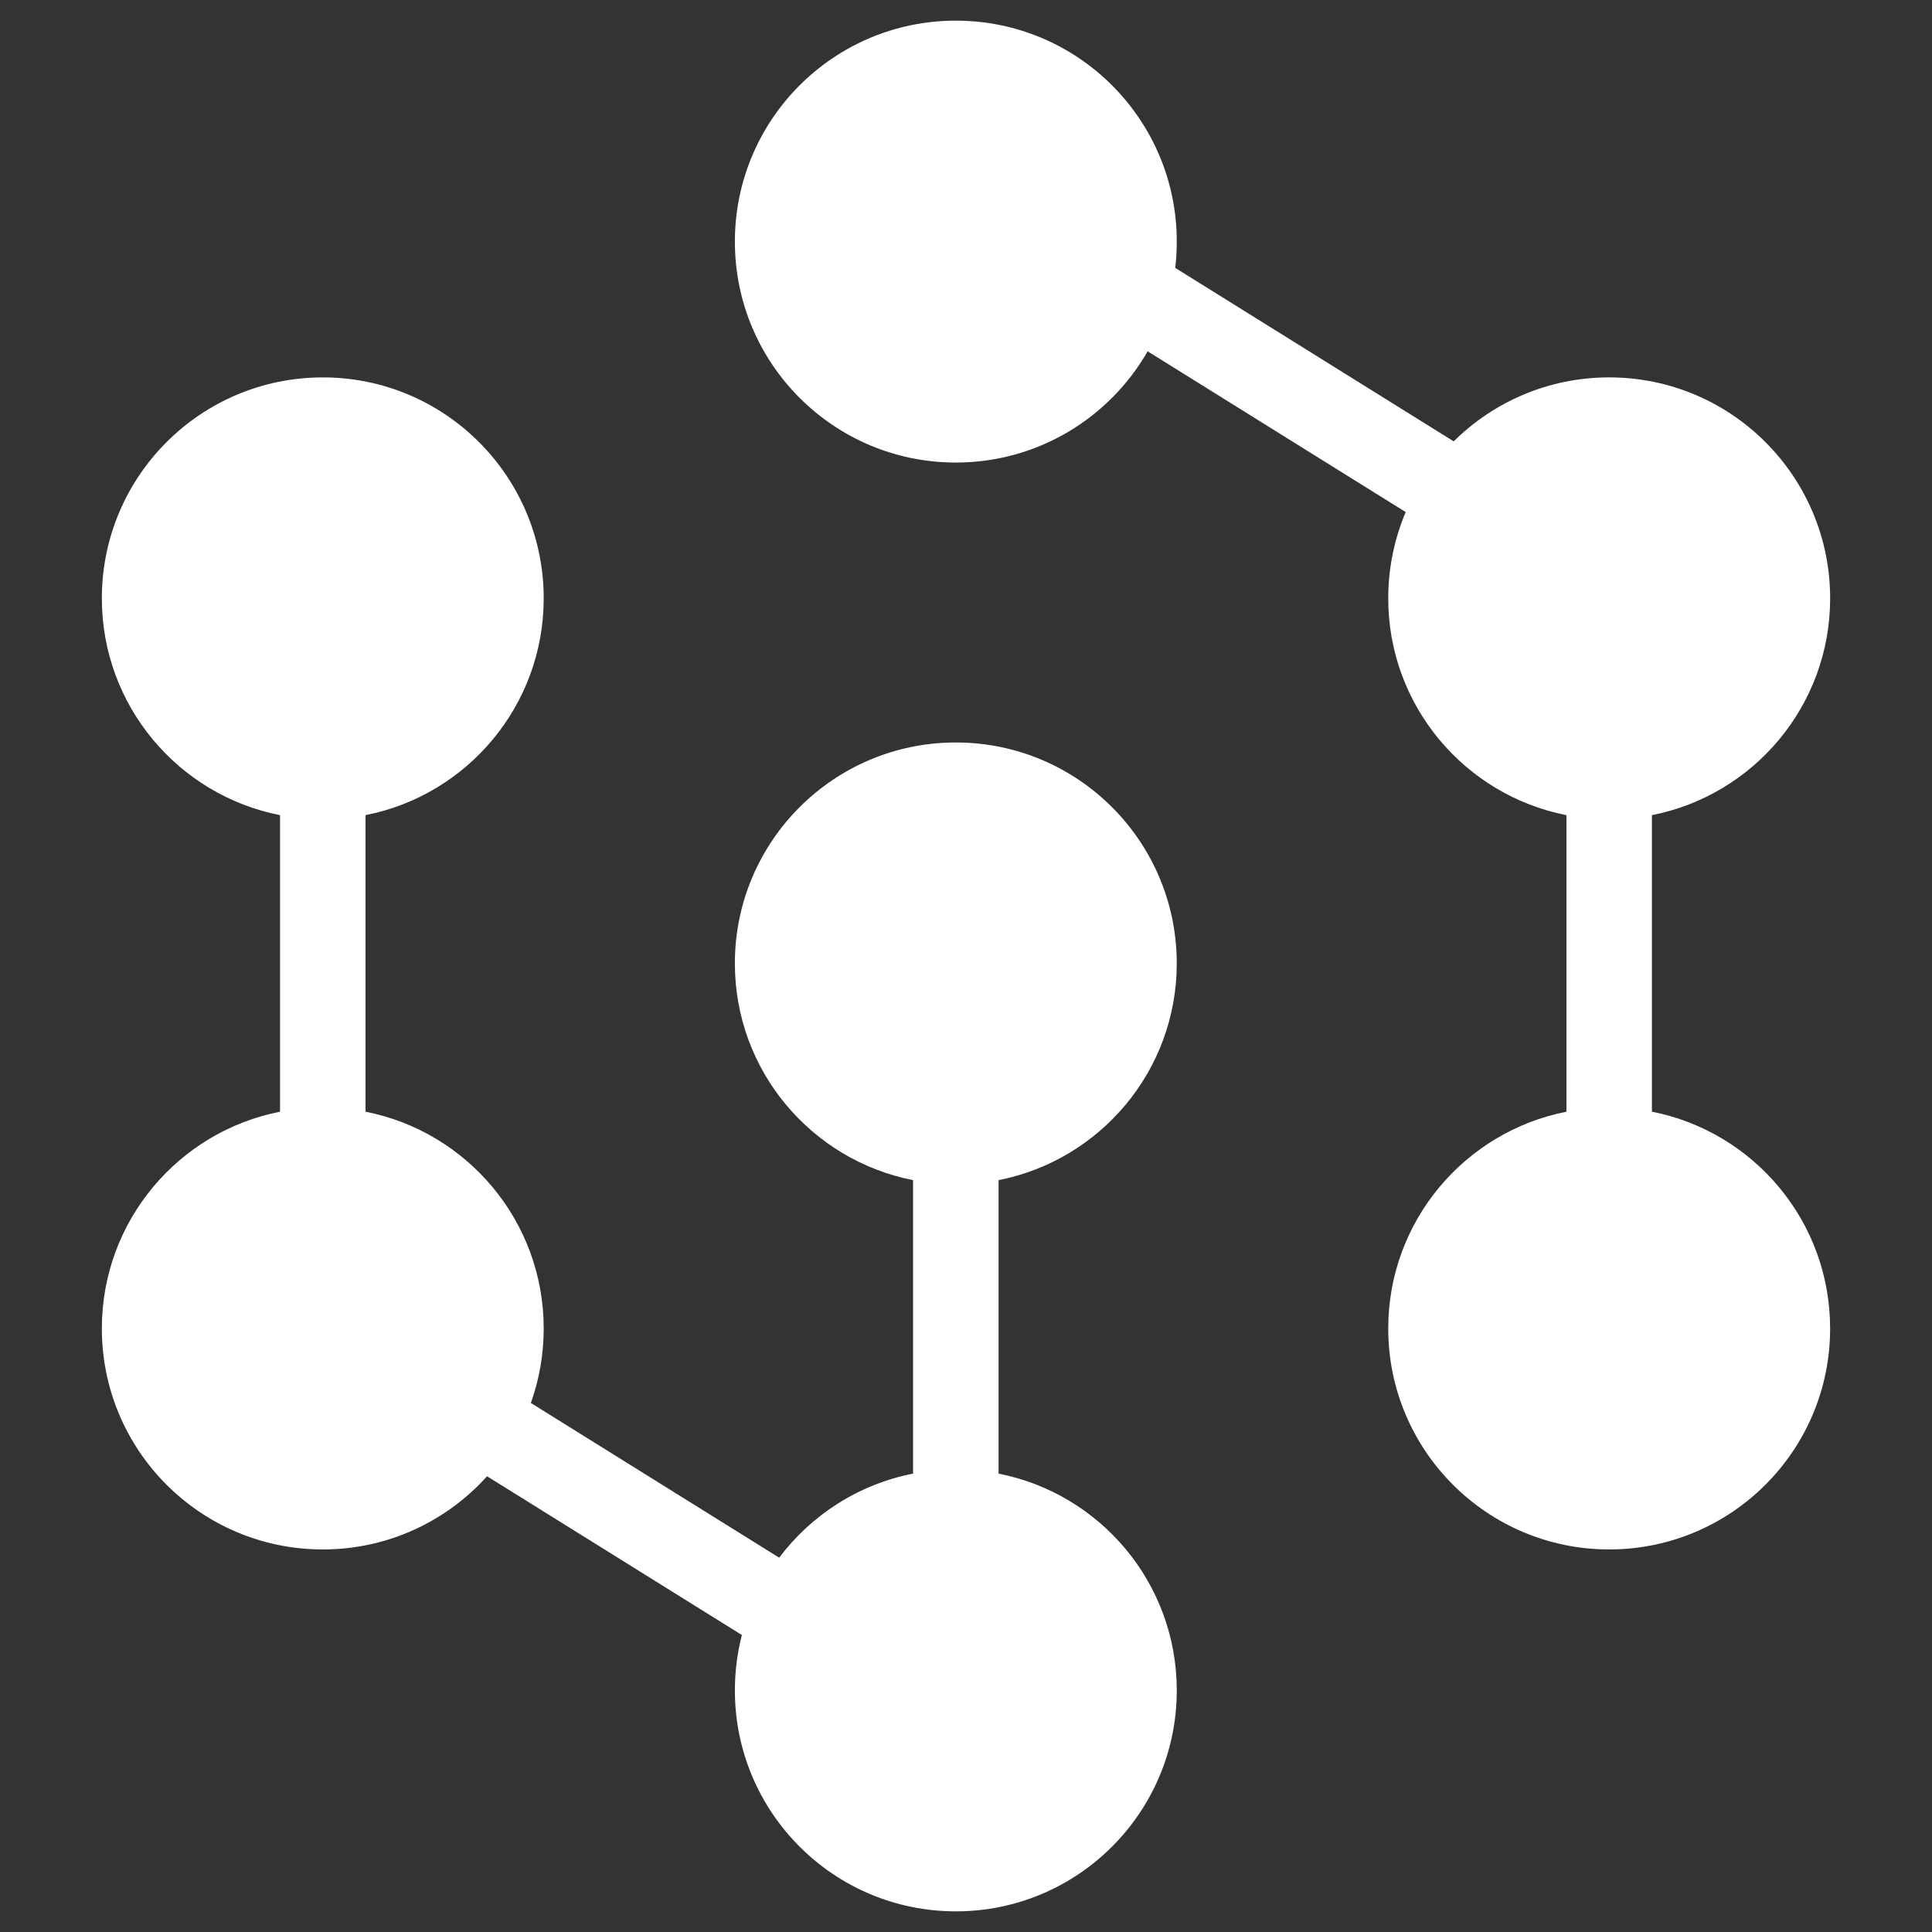
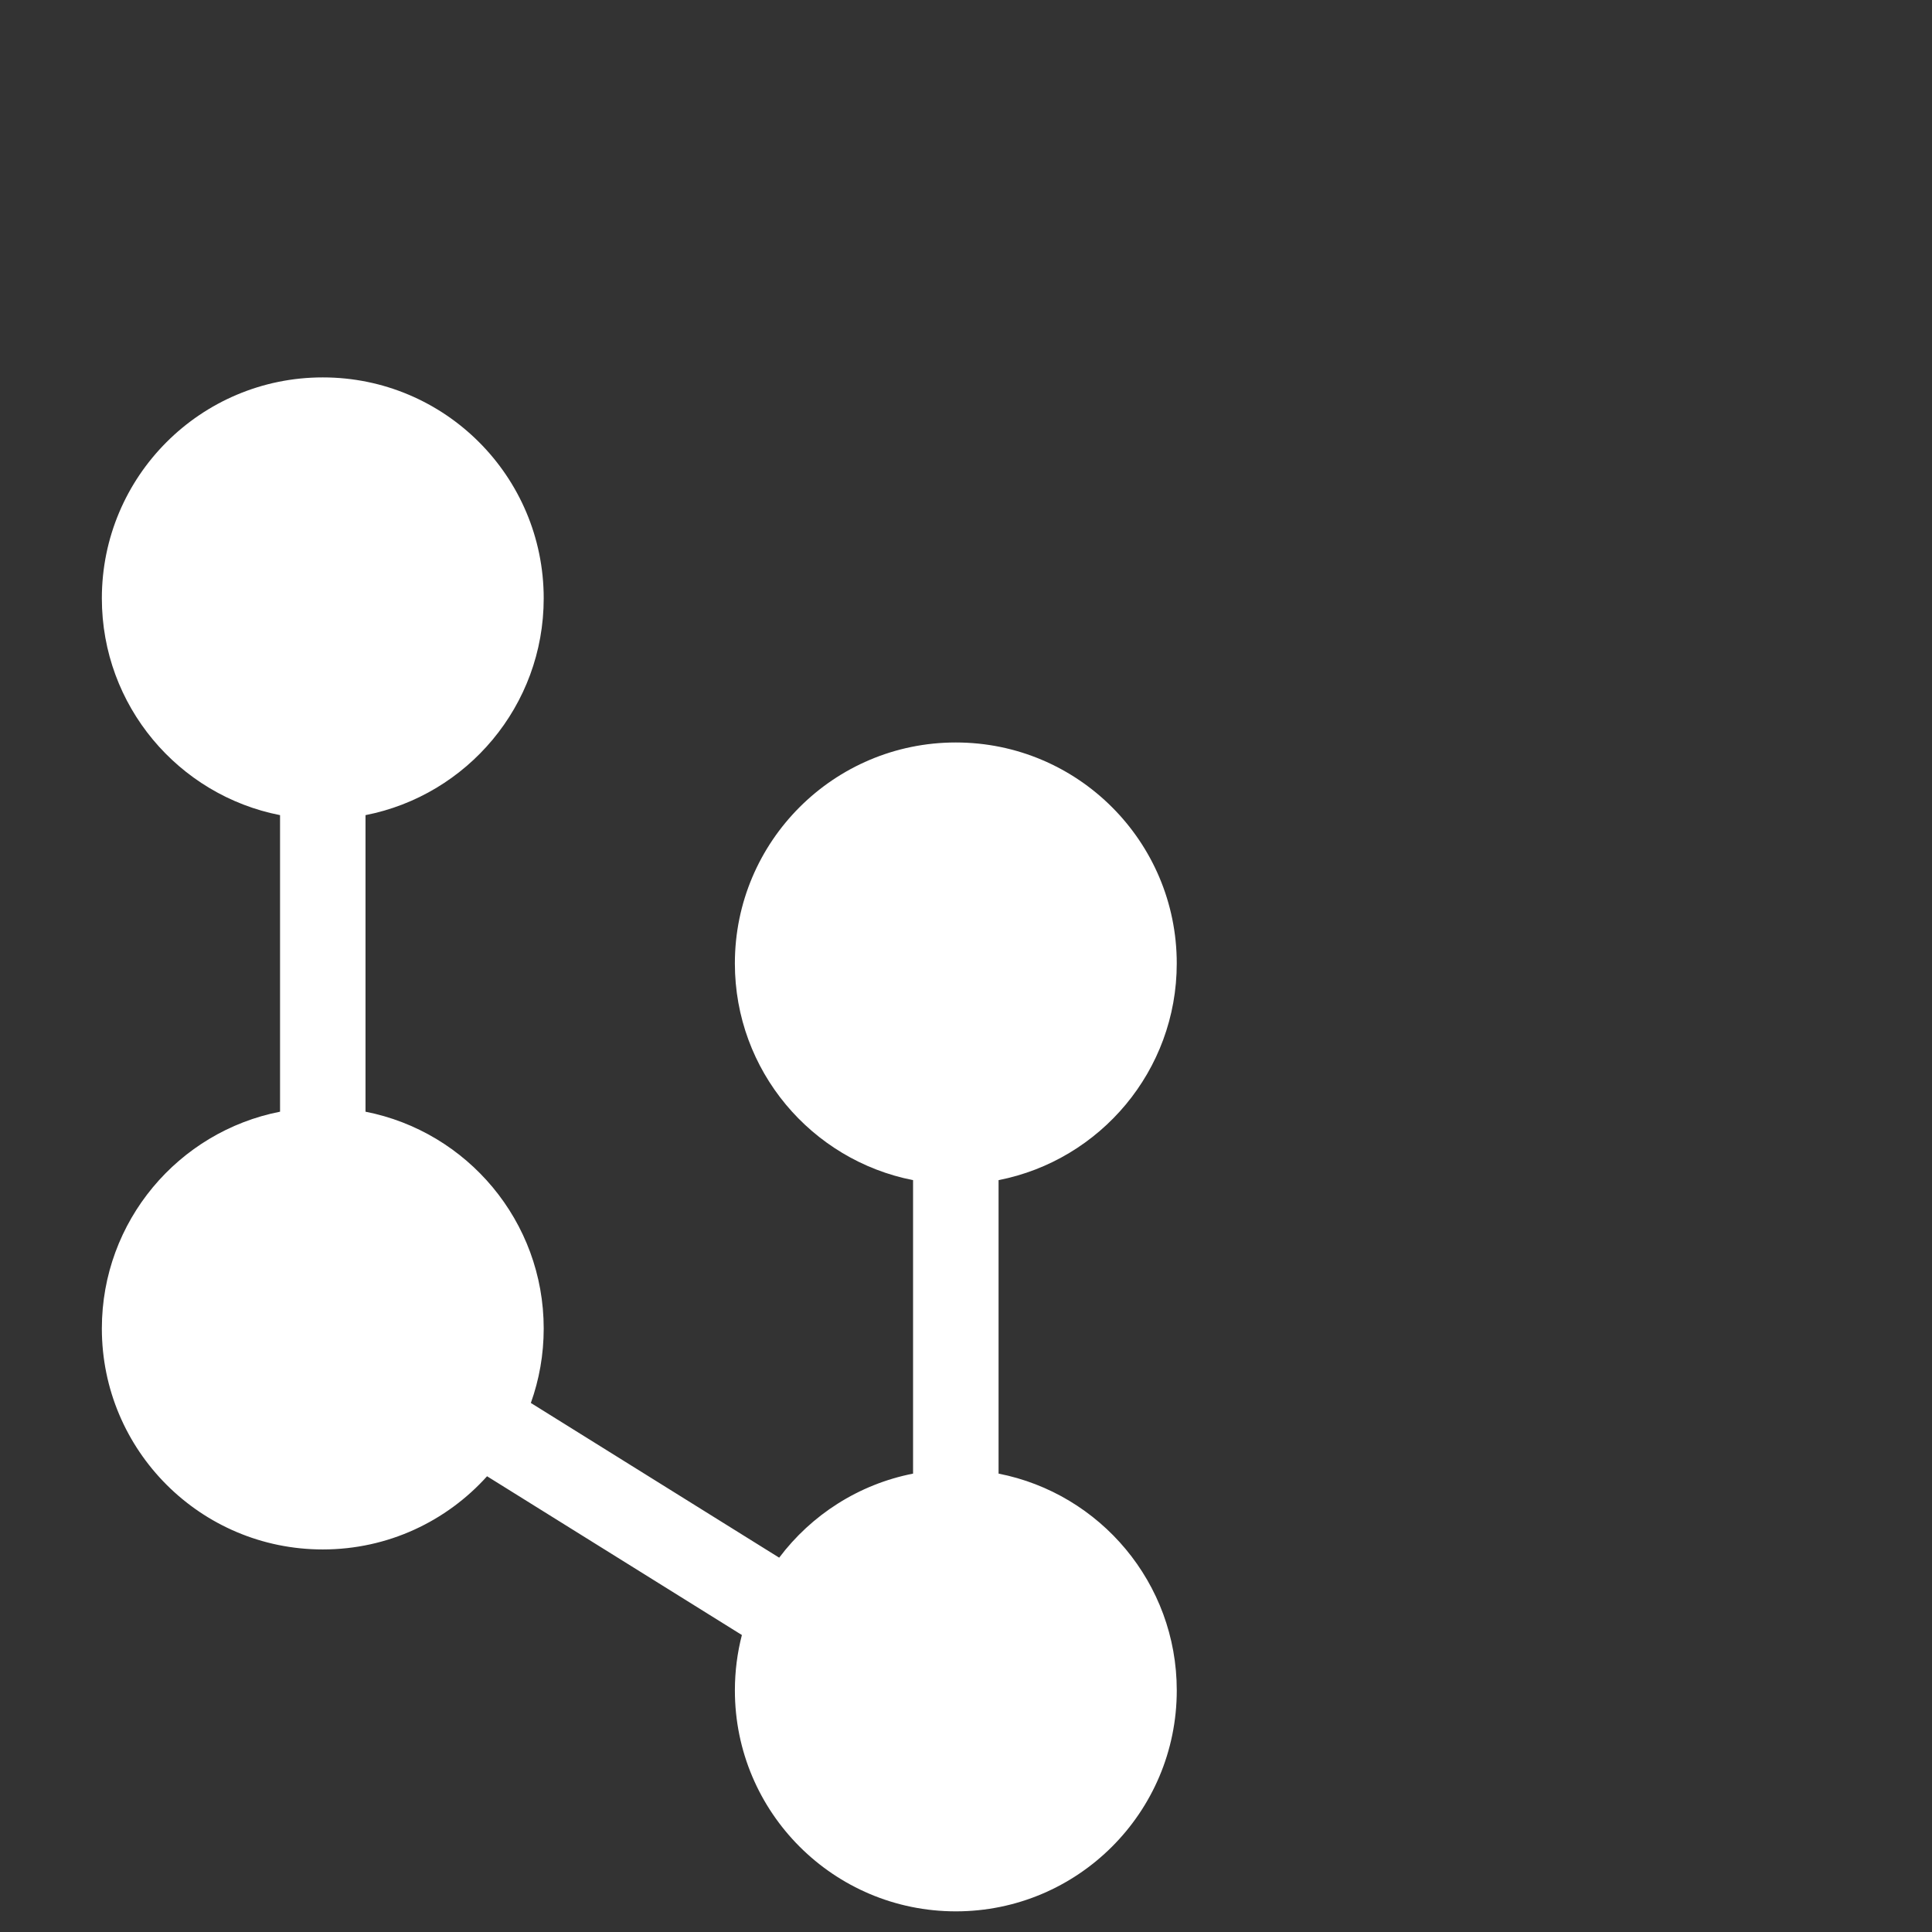
<svg xmlns="http://www.w3.org/2000/svg" id="Layer_1" x="0px" y="0px" viewBox="0 0 1280 1280" style="enable-background:new 0 0 1280 1280;" xml:space="preserve">
  <rect x="0" y="0" width="1280" height="1280" fill="#333333" stroke="none" />
  <style type="text/css"> .st0{fill:#FFFFFF;} </style>
  <g>
-     <path class="st0" d="M1094.44,736.53V540.05c67.3-13.19,118.08-72.48,118.08-143.64c0-80.84-65.55-146.38-146.39-146.38 c-40.17,0-76.57,16.18-103.01,42.39l-184.5-114.94c0.67-5.72,1.02-11.52,1.02-17.42c0-80.84-65.53-146.38-146.38-146.38 S486.88,79.22,486.88,160.07s65.53,146.38,146.38,146.38c54.39,0,101.86-29.67,127.08-73.71l170.98,106.53 c-7.44,17.55-11.58,36.87-11.58,57.15c0,71.16,50.78,130.45,118.06,143.64v196.48c-67.28,13.18-118.06,72.48-118.06,143.64 c0,80.84,65.55,146.36,146.38,146.36c80.84,0,146.39-65.52,146.39-146.36C1212.51,809.01,1161.73,749.71,1094.44,736.53" />
    <path class="st0" d="M779.63,638.29c0-80.84-65.53-146.38-146.38-146.38c-80.83,0-146.38,65.53-146.38,146.38 c0,71.15,50.78,130.38,118.06,143.58v194.44c-36.08,7.07-67.41,27.4-88.7,55.69L351.7,929.5c5.52-15.41,8.52-32.01,8.52-49.33 c0-71.15-50.77-130.45-118.06-143.64V540.05c67.3-13.18,118.06-72.48,118.06-143.63c0-80.85-65.52-146.38-146.36-146.38 c-80.85,0-146.38,65.52-146.38,146.38c0,71.15,50.77,130.45,118.06,143.63v196.48c-67.3,13.19-118.06,72.49-118.06,143.64 c0,80.84,65.52,146.38,146.38,146.38c43.2,0,82.04-18.71,108.83-48.49l168.83,105.18c-3.03,11.73-4.64,24.03-4.64,36.7 c0,80.84,65.55,146.38,146.38,146.38c80.84,0,146.38-65.53,146.38-146.38c0-71.15-50.77-130.45-118.06-143.63V781.87 C728.85,768.68,779.63,709.44,779.63,638.29" />
  </g>
</svg>